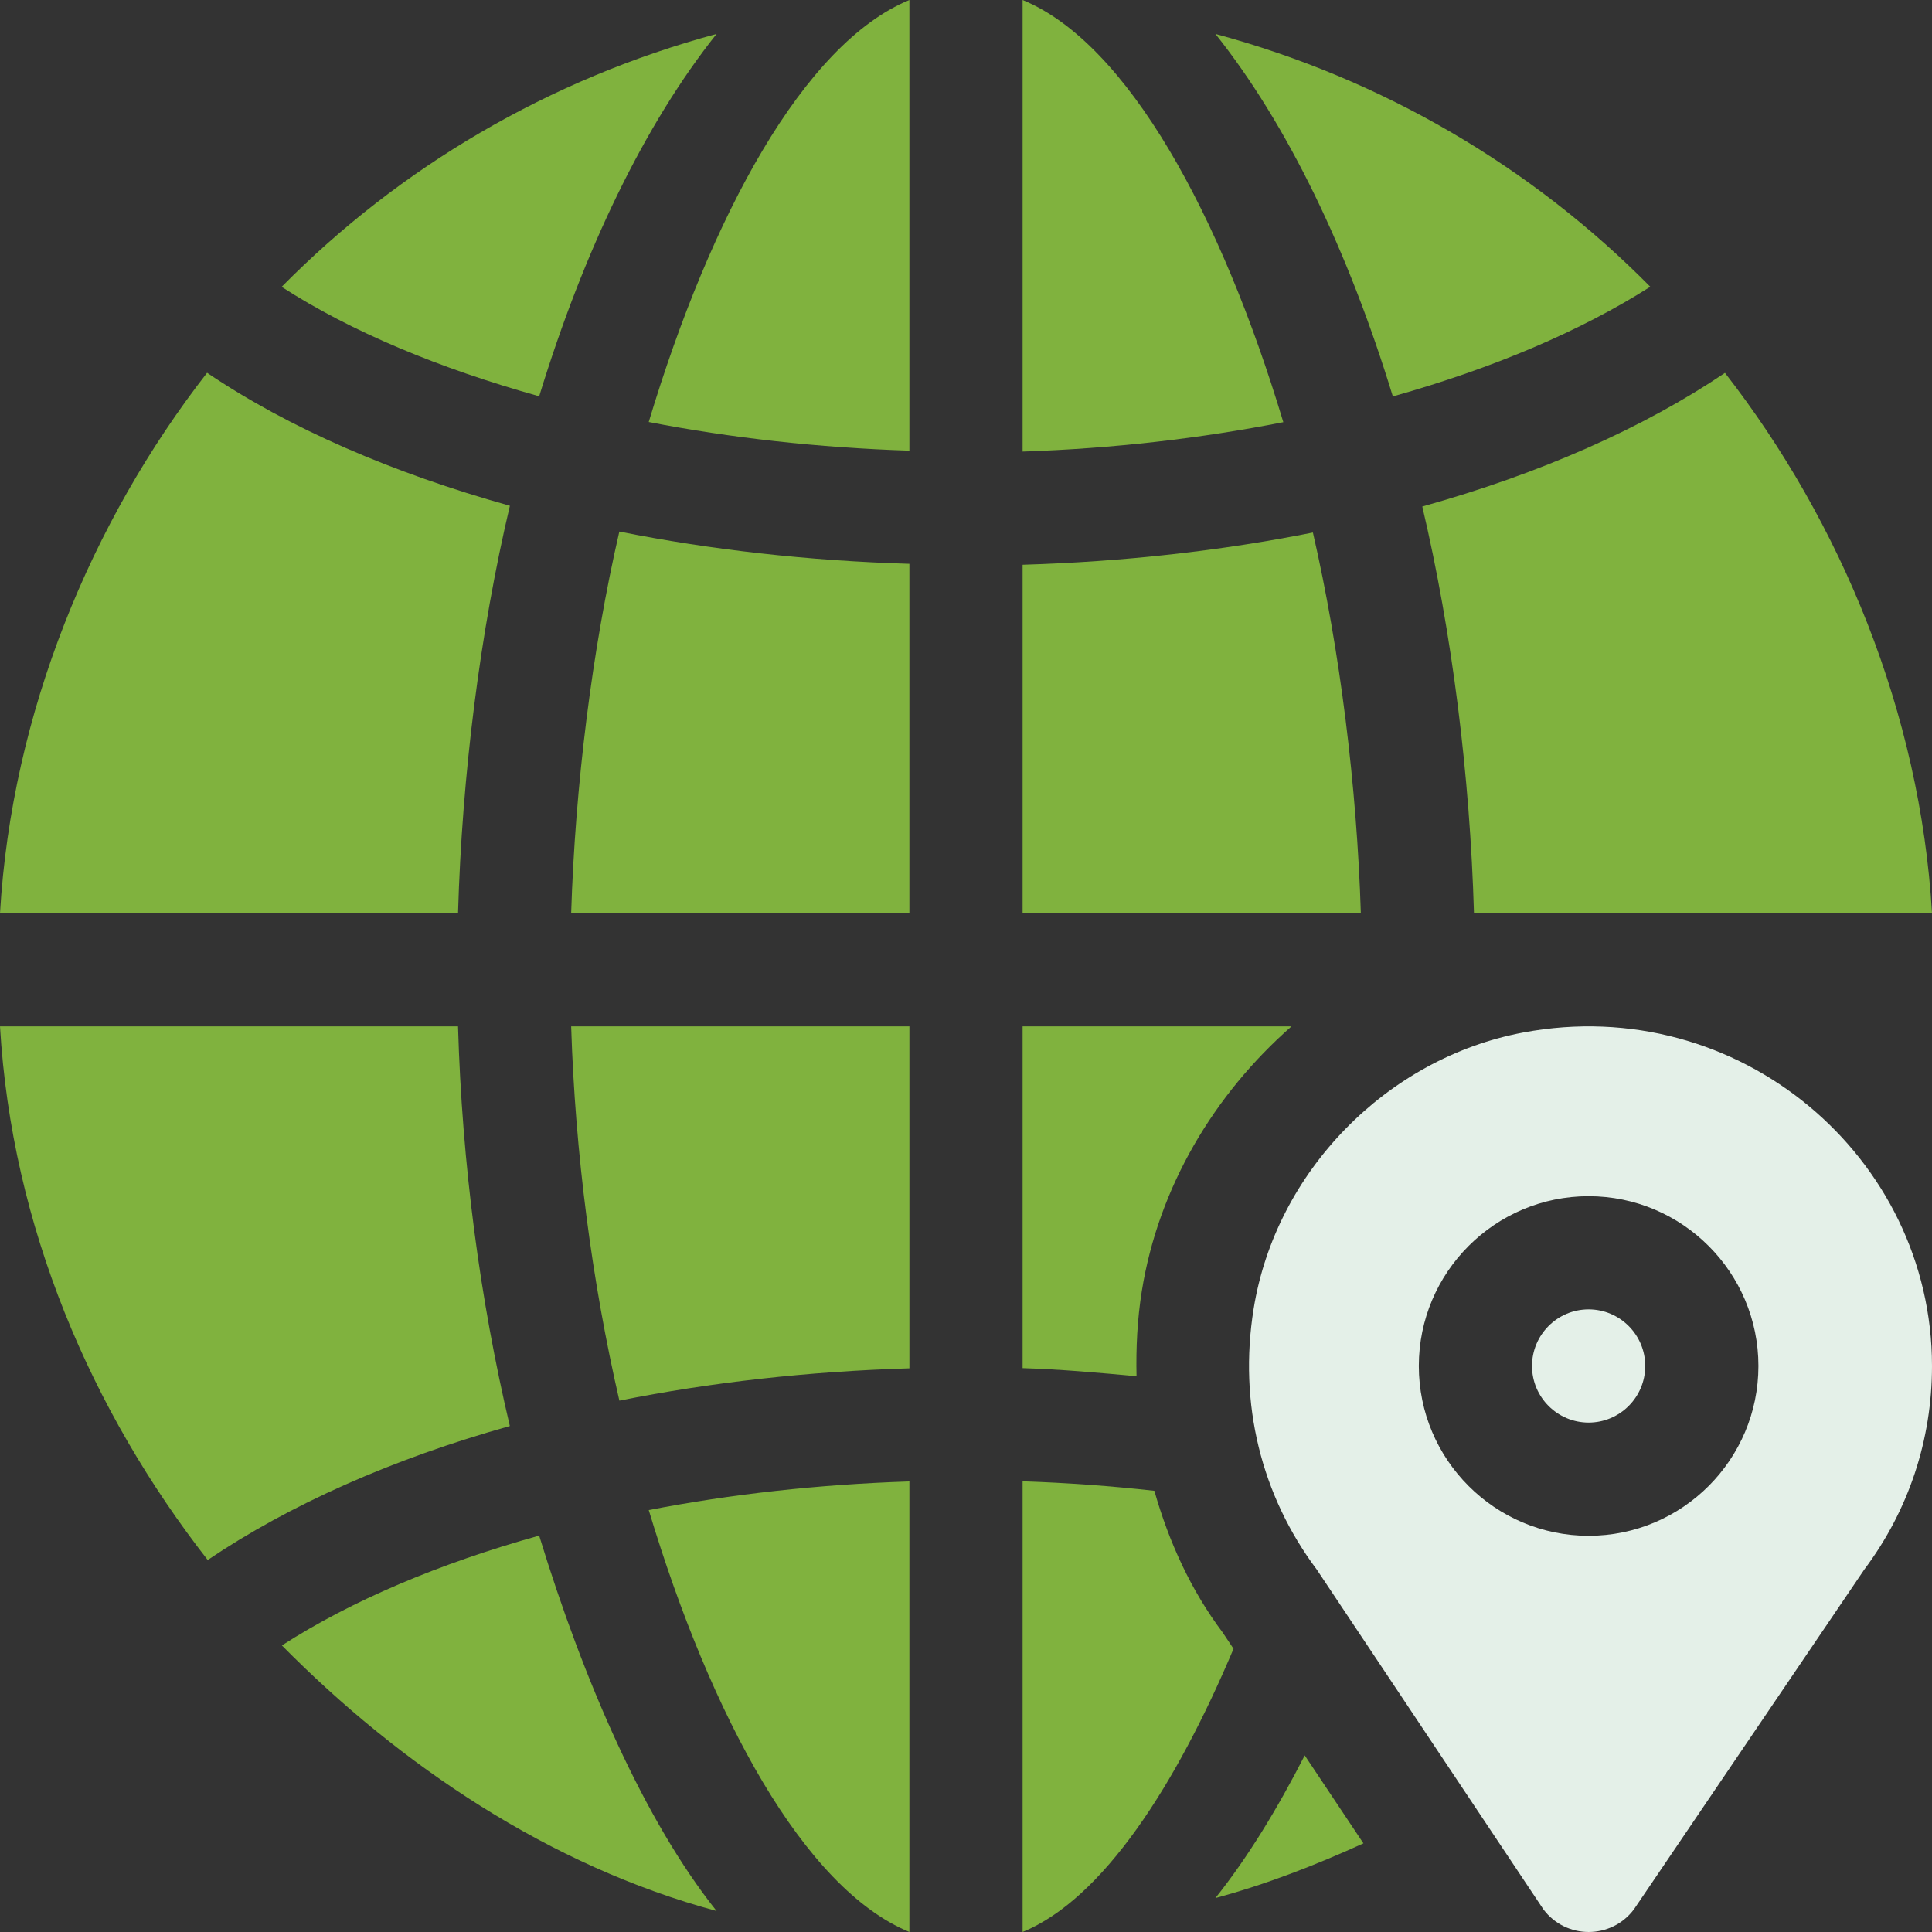
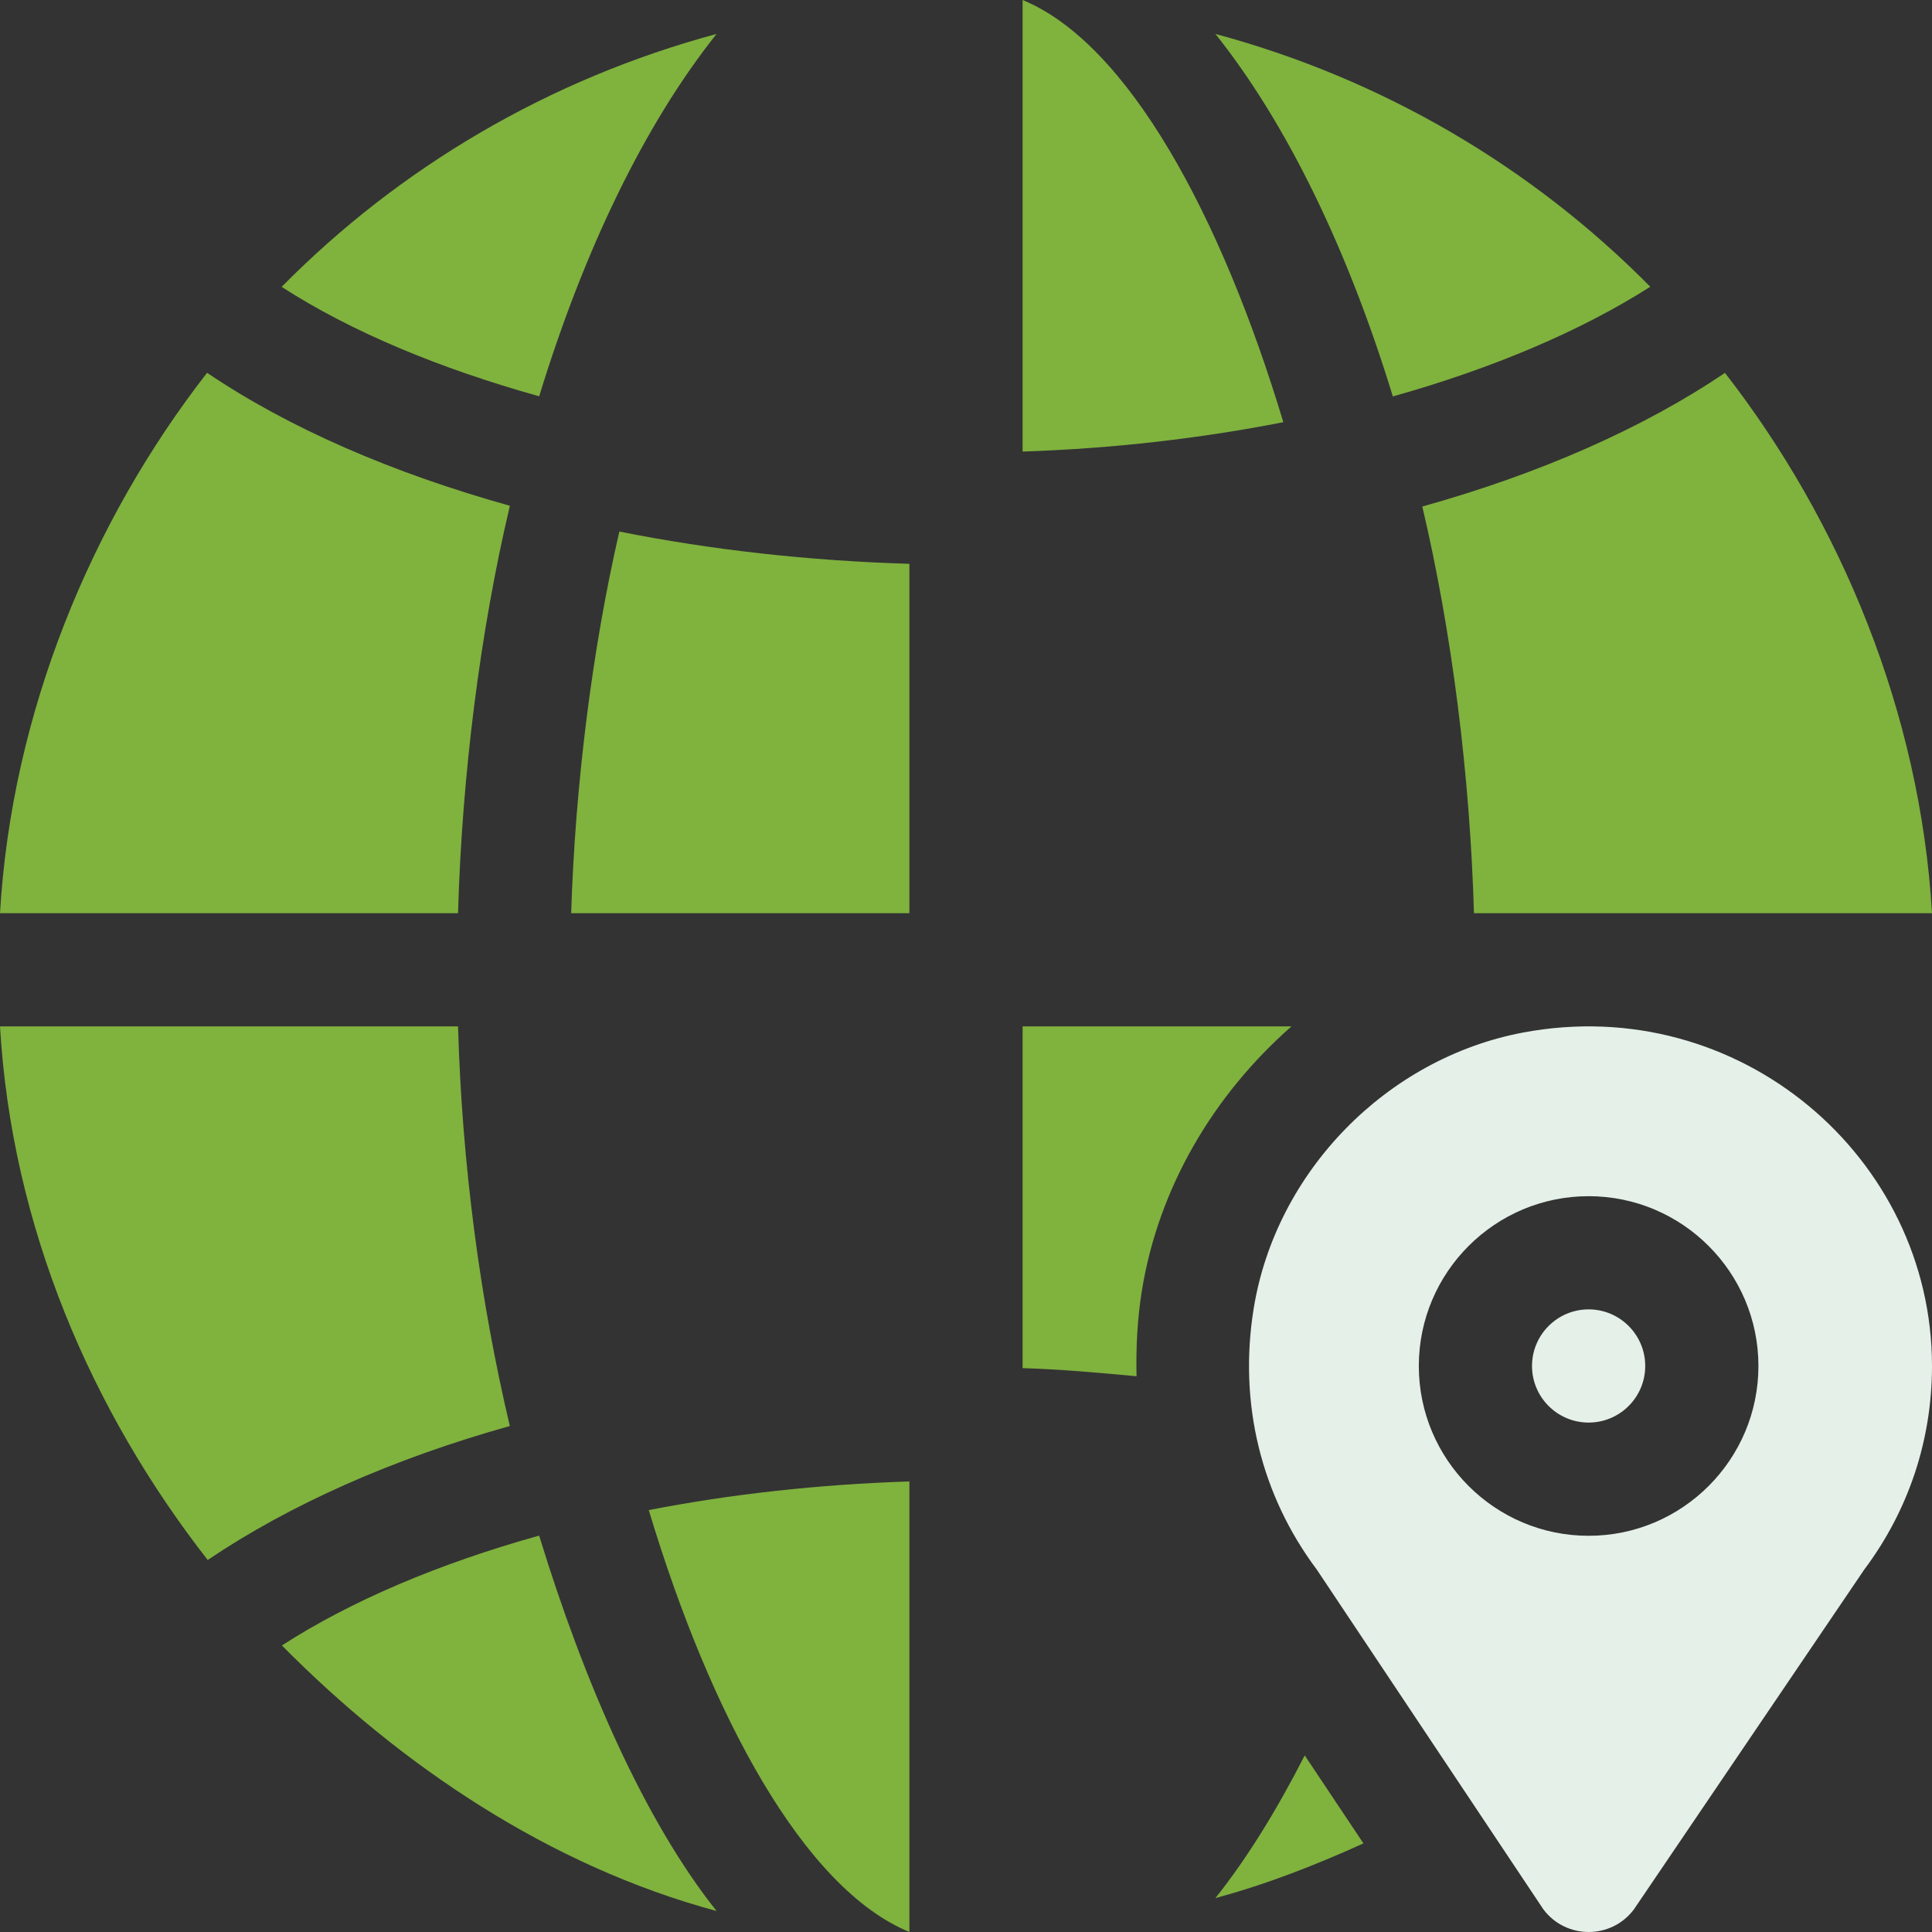
<svg xmlns="http://www.w3.org/2000/svg" width="90" height="90" viewBox="0 0 90 90" fill="none">
  <rect x="0" y="0" width="90" height="90" fill="#333333" stroke="none" />
  <g clip-path="url(#clip0_241_2869)">
-     <path d="M42.363 20.994C38.126 20.857 34.05 20.402 30.22 19.659C33.109 10.06 37.451 2.022 42.363 0V20.994Z" fill="#80B23E" />
    <path d="M28.851 24.762C27.576 30.292 26.793 36.623 26.607 42.539H42.363V26.265C37.636 26.123 33.105 25.61 28.851 24.762Z" fill="#80B23E" />
-     <path d="M26.607 47.812C26.793 53.732 27.577 59.714 28.853 65.247C33.106 64.395 37.639 63.886 42.364 63.742V47.812H26.607Z" fill="#80B23E" />
    <path d="M47.637 21.036V0C52.55 2.023 56.893 10.064 59.782 19.667C55.949 20.42 51.861 20.896 47.637 21.036Z" fill="#80B23E" />
    <path d="M21.337 47.812H0C0.548 57.153 4.254 65.722 9.675 72.67C13.498 70.091 18.274 67.963 23.75 66.43C22.363 60.563 21.522 54.23 21.337 47.812Z" fill="#80B23E" />
-     <path d="M47.637 26.309C52.375 26.167 56.919 25.653 61.16 24.807C62.429 30.324 63.207 36.639 63.393 42.539H47.637V26.309Z" fill="#80B23E" />
    <path d="M9.647 17.366C4.243 24.308 0.547 33.215 0 42.539H21.337C21.522 36.118 22.364 29.43 23.752 23.561C18.29 22.035 13.469 19.951 9.647 17.366Z" fill="#80B23E" />
    <path d="M13.132 76.651C16.367 74.566 20.456 72.835 25.116 71.534C27.197 78.332 30.026 84.813 33.381 89.022C25.599 86.928 18.637 82.224 13.132 76.651Z" fill="#80B23E" />
    <path d="M13.12 13.363C16.358 15.454 20.472 17.163 25.117 18.461C27.198 11.666 30.027 5.789 33.381 1.581C25.593 3.677 18.627 7.783 13.12 13.363Z" fill="#80B23E" />
    <path d="M42.363 90C37.452 87.978 33.11 79.942 30.221 70.345C34.05 69.602 38.125 69.149 42.363 69.011V90Z" fill="#80B23E" />
    <path d="M56.619 1.581C59.974 5.791 62.804 11.669 64.884 18.467C69.541 17.16 73.641 15.419 76.876 13.358C71.369 7.781 64.405 3.676 56.619 1.581Z" fill="#80B23E" />
    <path d="M66.256 23.596C71.741 22.064 76.54 19.947 80.356 17.371C85.758 24.312 89.454 33.217 90 42.539H68.663C68.478 36.131 67.639 29.455 66.256 23.596Z" fill="#80B23E" />
    <path d="M47.637 63.733V47.812H60.163C56.554 50.981 53.967 55.304 53.191 60.139C52.977 61.472 52.916 62.799 52.944 64.111C51.195 63.948 49.442 63.789 47.637 63.733Z" fill="#80B23E" />
-     <path d="M56.958 76.049C55.482 74.088 54.452 71.831 53.775 69.447C51.771 69.224 49.722 69.074 47.637 69.005V90C51.373 88.462 54.775 83.178 57.463 76.806L56.958 76.049Z" fill="#80B23E" />
    <path d="M56.619 88.419C58.124 86.531 59.505 84.265 60.779 81.773L63.514 85.872C61.294 86.88 59.013 87.775 56.619 88.419Z" fill="#80B23E" />
    <path fill-rule="evenodd" clip-rule="evenodd" d="M58.398 60.976C59.424 54.585 64.598 49.291 70.96 48.098C81.014 46.213 90 53.913 90 63.633C90 67.083 88.908 70.364 86.843 73.119L76.115 88.945C75.061 90.351 72.952 90.351 71.897 88.946L61.346 73.124C58.753 69.666 57.69 65.381 58.398 60.976ZM74.004 71.543C69.642 71.543 66.094 67.995 66.094 63.633C66.094 59.271 69.642 55.723 74.004 55.723C78.366 55.723 81.914 59.271 81.914 63.633C81.914 67.995 78.366 71.543 74.004 71.543Z" fill="#E4F0E8" />
    <path d="M71.367 63.633C71.367 62.178 72.549 60.996 74.004 60.996C75.459 60.996 76.641 62.178 76.641 63.633C76.641 65.088 75.459 66.269 74.004 66.269C72.549 66.269 71.367 65.088 71.367 63.633Z" fill="#E4F0E8" />
  </g>
  <defs>
    <clipPath id="clip0_241_2869">
      <rect width="90" height="90" fill="white" />
    </clipPath>
  </defs>
</svg>